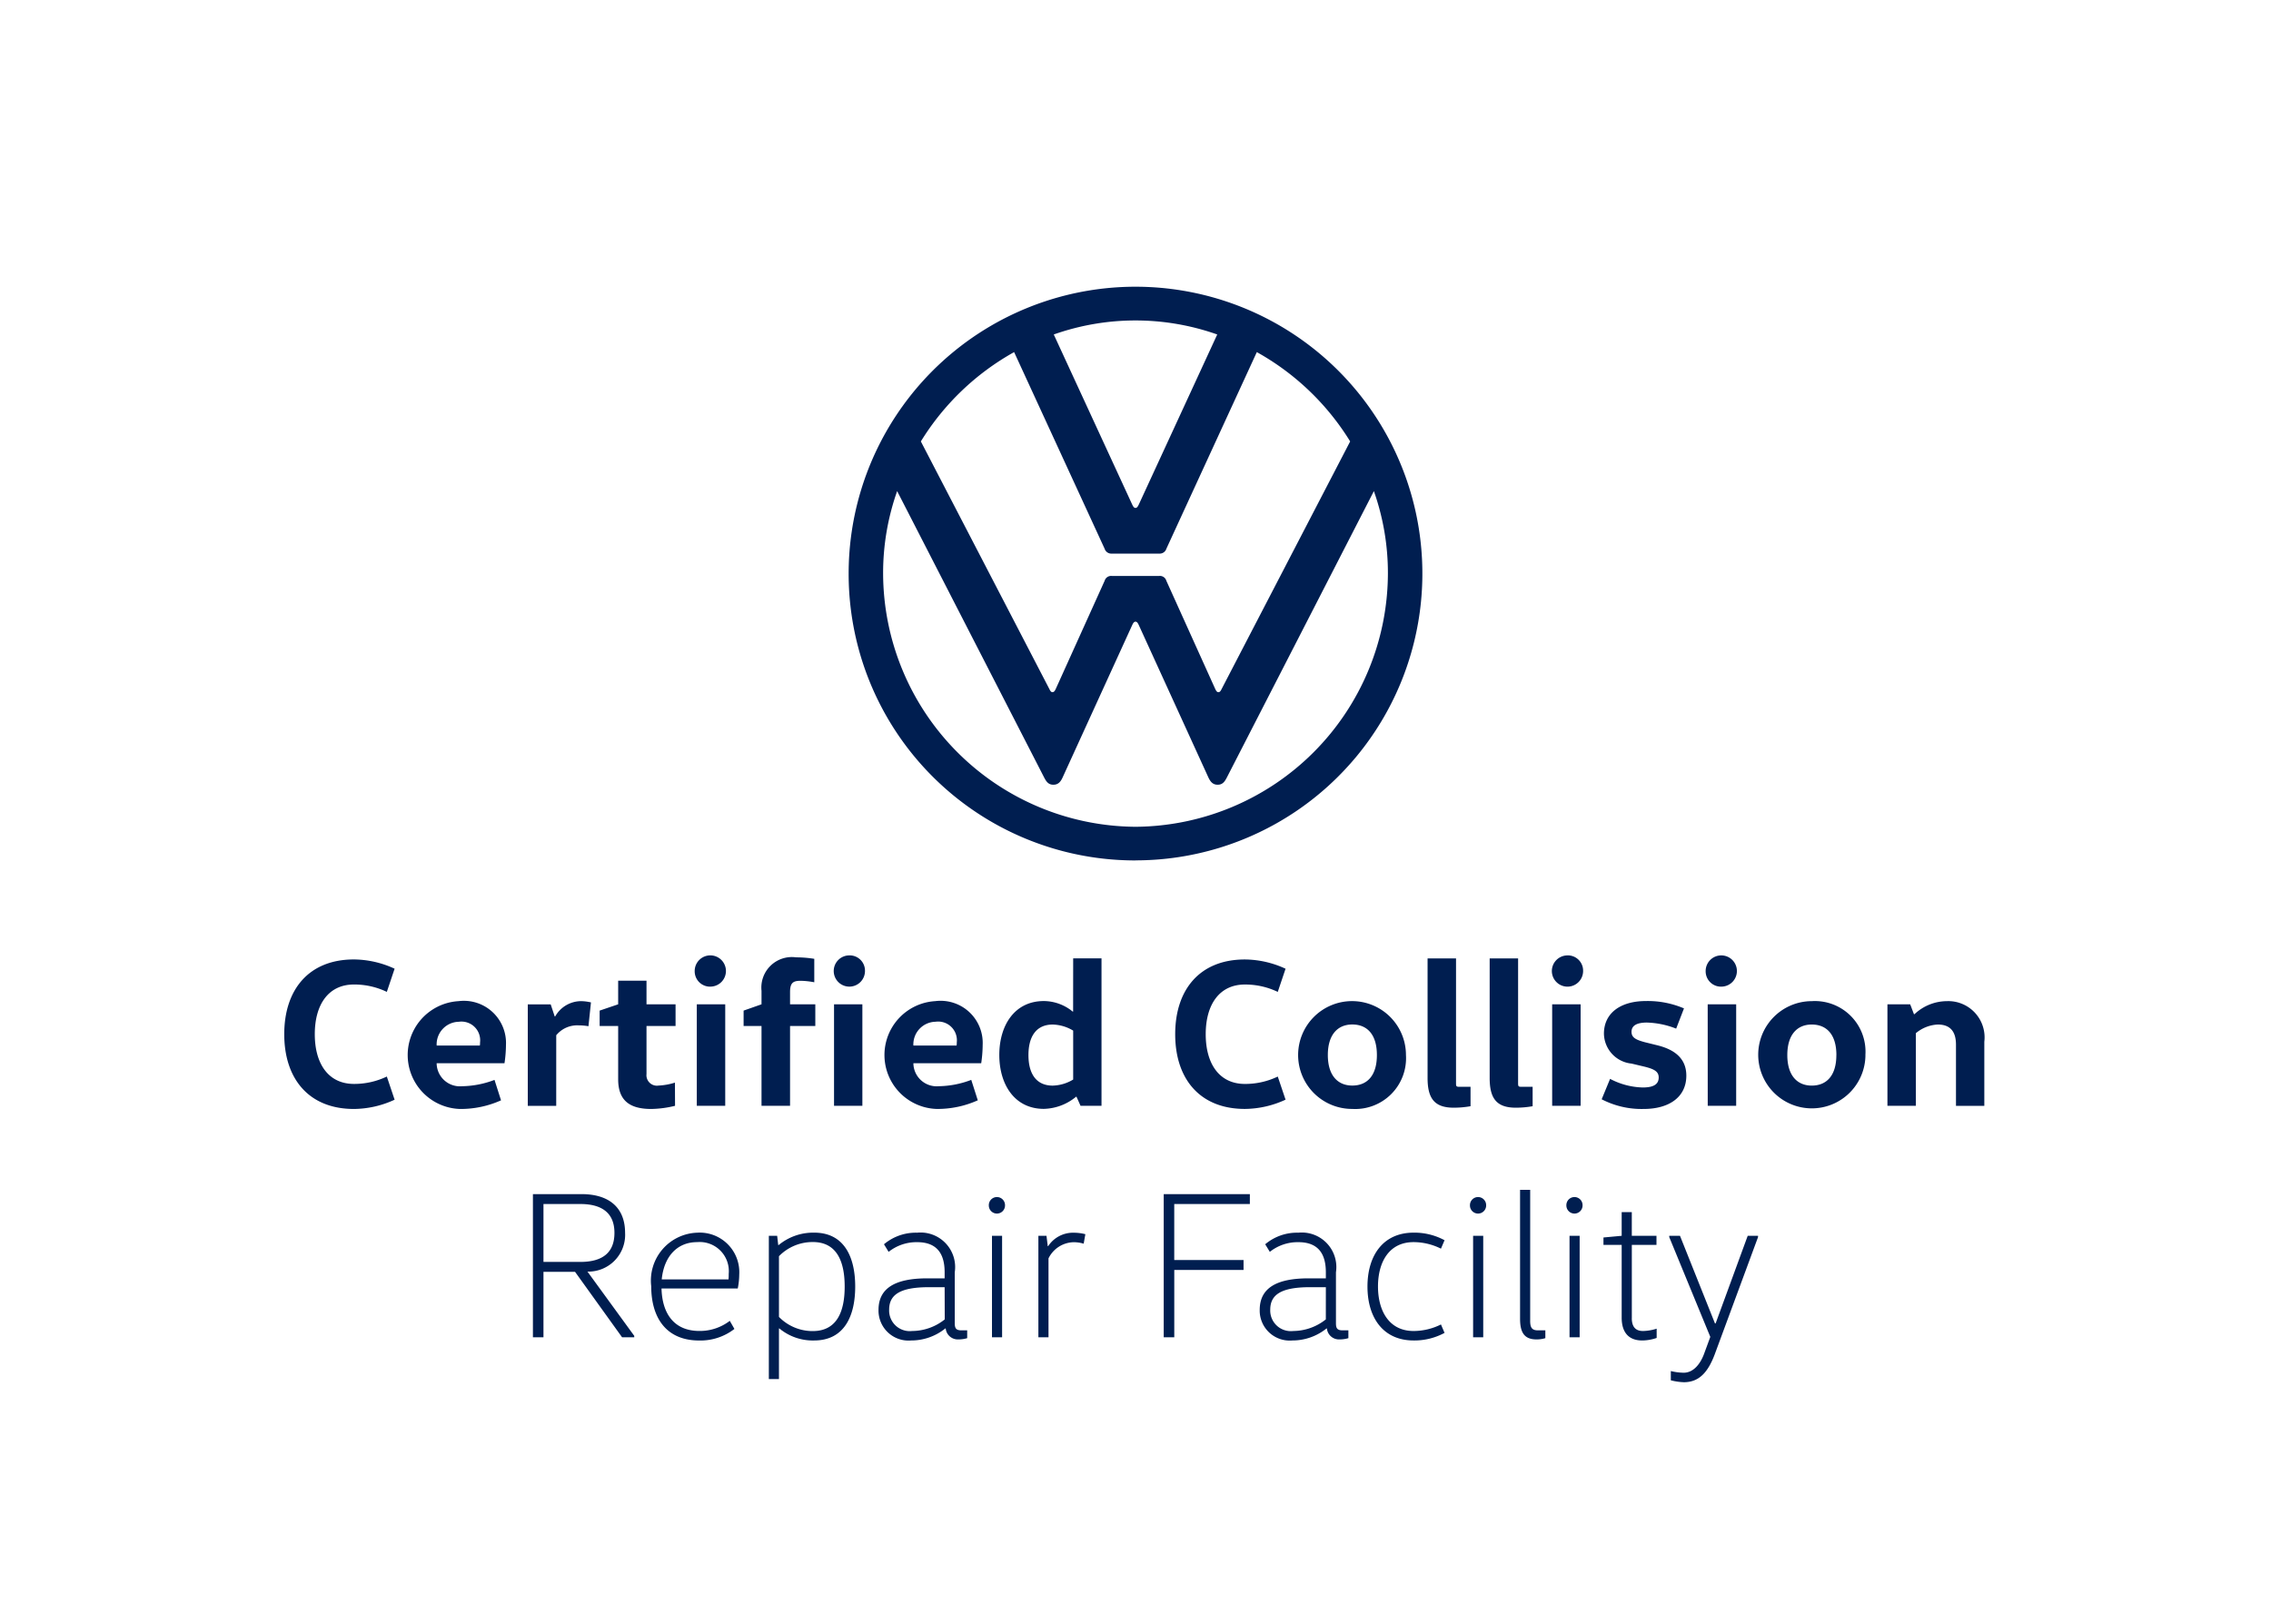
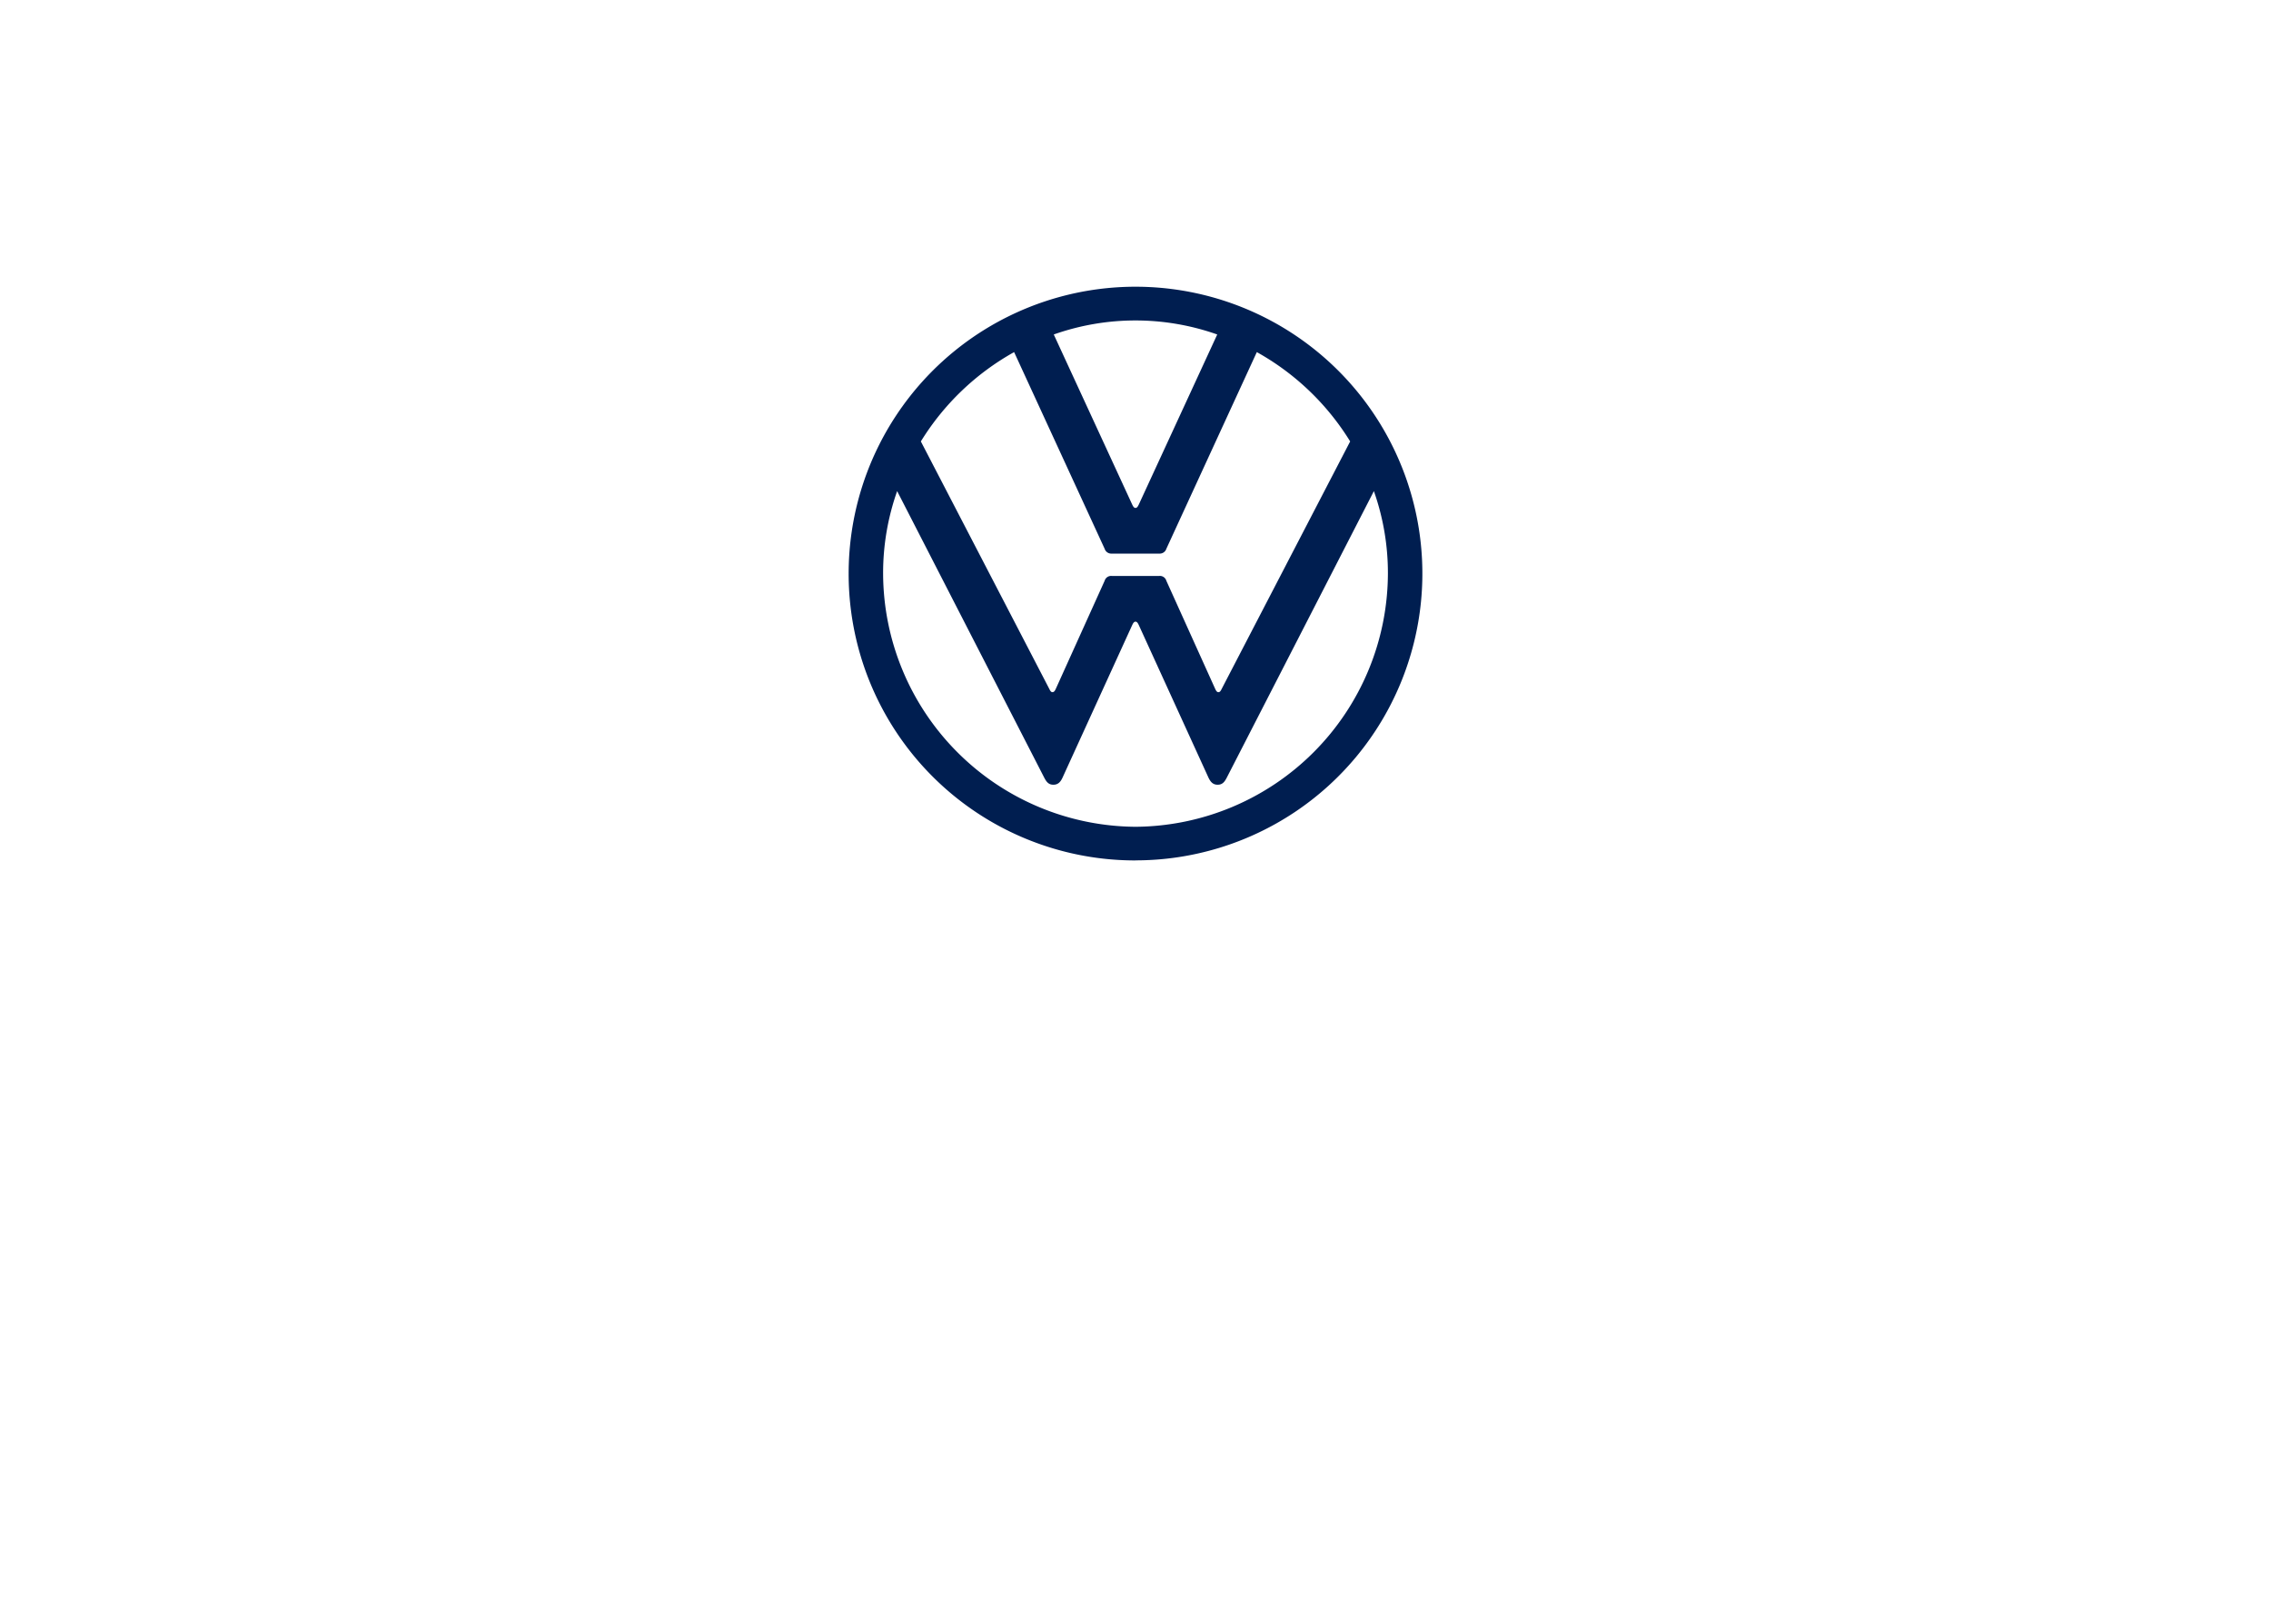
<svg xmlns="http://www.w3.org/2000/svg" id="Ebene_1" data-name="Ebene 1" viewBox="0 0 112.211 80.254">
  <title>NAME_darkblue_digital_sRGB</title>
  <path d="M56.106,40.857A12.554,12.554,0,0,1,43.635,28.346a12.168,12.168,0,0,1,.693-4.077l7.264,14.153c.11.214.218.357.456.357s.359-.146.455-.357l3.444-7.542c.04-.079.079-.158.159-.158s.118.079.158.158l3.444,7.542c.1.211.218.357.456.357s.346-.143.455-.357l7.265-14.153a12.168,12.168,0,0,1,.693,4.077A12.554,12.554,0,0,1,56.106,40.857m0-15.757c-.08,0-.119-.079-.159-.158l-3.88-8.413a12.114,12.114,0,0,1,8.077,0l-3.88,8.413c-.04.079-.079.158-.158.158m-4.1,9.106c-.079,0-.119-.079-.158-.159L45.5,21.814A12.636,12.636,0,0,1,50.108,17.4l4.473,9.719a.344.344,0,0,0,.357.238h2.336a.344.344,0,0,0,.356-.238L62.1,17.4a12.636,12.636,0,0,1,4.612,4.414L60.362,34.047c-.04.08-.08.159-.159.159s-.118-.079-.158-.159L57.63,28.7a.331.331,0,0,0-.356-.238H54.938a.332.332,0,0,0-.357.238l-2.415,5.344c-.039.08-.079.159-.158.159m4.1,8.314A14.174,14.174,0,1,0,41.932,28.346,14.159,14.159,0,0,0,56.106,42.52" fill="#001e50" />
-   <path d="M15.554,51.107c0,1.467.676,2.457,1.935,2.457a3.716,3.716,0,0,0,1.624-.365l.385,1.145a4.859,4.859,0,0,1-2.009.458c-2.227,0-3.444-1.488-3.444-3.695s1.217-3.694,3.444-3.694a4.859,4.859,0,0,1,2.009.458l-.385,1.145a3.716,3.716,0,0,0-1.624-.365C16.23,48.651,15.554,49.64,15.554,51.107ZM25,51.638a6.363,6.363,0,0,1-.073.905H21.575a1.151,1.151,0,0,0,1.259,1.135,4.67,4.67,0,0,0,1.6-.313l.322,1.01a4.858,4.858,0,0,1-2.029.427,2.667,2.667,0,0,1-.073-5.328A2.083,2.083,0,0,1,25,51.638Zm-1.28-.125a.925.925,0,0,0-1.051-1.02,1.117,1.117,0,0,0-1.093,1.176h2.133A.745.745,0,0,0,23.719,51.513Zm3.764-.354a1.335,1.335,0,0,1,1.092-.489,2.964,2.964,0,0,1,.5.042l.124-1.176a2.255,2.255,0,0,0-.5-.062,1.476,1.476,0,0,0-1.27.759h-.02l-.2-.6H26.078v5.016h1.405ZM33.349,53.5a3.215,3.215,0,0,1-.812.146.518.518,0,0,1-.593-.573V50.7H33.38V49.63H31.944V48.464h-1.4V49.63l-.915.311v.76h.915v2.633c0,1.01.521,1.468,1.634,1.468a5.22,5.22,0,0,0,1.176-.156Zm1.787-4.745a.772.772,0,1,0-.811-.771A.759.759,0,0,0,35.136,48.756Zm-.707,5.89h1.405V49.63H34.429Zm4.608,0V50.7h1.248V49.63H39.037v-.6c0-.458.145-.562.52-.562a3.916,3.916,0,0,1,.677.073V47.382a5.736,5.736,0,0,0-.9-.073,1.508,1.508,0,0,0-1.707,1.655v.666l-.885.311v.76h.885v3.945Zm2.88-7.431a.772.772,0,1,0,.822.77A.754.754,0,0,0,41.917,47.215Zm-.707,7.431h1.4V49.63h-1.4Zm7.344-3.008a6.385,6.385,0,0,1-.072.905H45.131a1.151,1.151,0,0,0,1.259,1.135,4.66,4.66,0,0,0,1.6-.313l.323,1.01a4.858,4.858,0,0,1-2.029.427,2.667,2.667,0,0,1-.073-5.328A2.082,2.082,0,0,1,48.554,51.638Zm-1.279-.125a.925.925,0,0,0-1.052-1.02,1.117,1.117,0,0,0-1.092,1.176h2.133A.745.745,0,0,0,47.275,51.513Zm5.751-4.152h1.4v7.285H53.39l-.2-.448h-.021a2.586,2.586,0,0,1-1.593.6c-1.446,0-2.2-1.207-2.2-2.664s.75-2.664,2.2-2.664a2.27,2.27,0,0,1,1.426.52h.021Zm0,3.57a2.046,2.046,0,0,0-1.01-.3c-.832,0-1.2.613-1.2,1.509s.365,1.509,1.2,1.509a2.056,2.056,0,0,0,1.01-.3ZM61.511,54.8a4.859,4.859,0,0,0,2.009-.458L63.135,53.2a3.719,3.719,0,0,1-1.624.365c-1.259,0-1.936-.99-1.936-2.457s.677-2.456,1.936-2.456a3.719,3.719,0,0,1,1.624.365l.385-1.145a4.859,4.859,0,0,0-2.009-.458c-2.227,0-3.444,1.488-3.444,3.694S59.284,54.8,61.511,54.8Zm5.305,0a2.664,2.664,0,1,1,2.653-2.664A2.511,2.511,0,0,1,66.816,54.8Zm1.217-2.664c0-1.01-.478-1.509-1.217-1.509-.718,0-1.207.5-1.207,1.509s.489,1.509,1.207,1.509C67.555,53.647,68.033,53.148,68.033,52.138Zm4.627,1.571h-.551c-.157,0-.166-.031-.166-.187V47.361H70.537v5.911c0,1,.333,1.467,1.29,1.467a4.725,4.725,0,0,0,.833-.073Zm3.068,0h-.552c-.156,0-.166-.031-.166-.187V47.361H73.605v5.911c0,1,.333,1.467,1.29,1.467a4.743,4.743,0,0,0,.833-.073ZM77.4,47.215a.772.772,0,1,0,.822.77A.755.755,0,0,0,77.4,47.215Zm.7,2.415H76.693v5.016H78.1Zm3.068,4.11a3.647,3.647,0,0,1-1.613-.426l-.416,1.009a4.286,4.286,0,0,0,2.071.479c1.279,0,2.112-.6,2.112-1.645,0-.884-.625-1.3-1.425-1.5L81.26,51.5c-.416-.114-.646-.219-.646-.51s.23-.458.76-.458a4.26,4.26,0,0,1,1.446.3l.386-1a4.566,4.566,0,0,0-1.874-.364c-1.3,0-2.081.624-2.081,1.613a1.512,1.512,0,0,0,1.363,1.478l.657.156c.447.114.686.228.686.53C81.957,53.573,81.718,53.74,81.166,53.74Zm3.92-4.984a.772.772,0,1,0-.811-.771A.758.758,0,0,0,85.086,48.756Zm-.708,5.89h1.405V49.63H84.378Zm7.792-2.508a2.649,2.649,0,1,1-2.653-2.664A2.5,2.5,0,0,1,92.17,52.138Zm-1.435,0c0-1.01-.479-1.509-1.218-1.509-.718,0-1.207.5-1.207,1.509s.489,1.509,1.207,1.509C90.256,53.647,90.735,53.148,90.735,52.138Zm5.458-2.664a2.348,2.348,0,0,0-1.6.645H94.57l-.187-.489H93.259v5.016h1.405v-3.59a1.825,1.825,0,0,1,1.082-.427c.614,0,.9.343.9,1v3.018h1.4V51.482A1.793,1.793,0,0,0,96.193,49.474ZM29.027,62.839l2.311,3.174v.073h-.6L28.413,62.85h-1.56v3.236h-.521V59.01h2.4c1.374,0,2.154.676,2.154,1.915A1.817,1.817,0,0,1,29.027,62.839Zm-.354-.479c1.135,0,1.687-.489,1.687-1.435,0-.927-.552-1.426-1.687-1.426h-1.82V62.36Zm7.853.624a3.635,3.635,0,0,1-.073.688H32.686c.031,1.218.6,2.1,1.873,2.1a2.429,2.429,0,0,0,1.5-.5l.229.4a2.738,2.738,0,0,1-1.738.572c-1.665,0-2.373-1.166-2.373-2.684a2.368,2.368,0,0,1,2.269-2.644A1.955,1.955,0,0,1,36.526,62.984Zm-.52-.031a1.44,1.44,0,0,0-1.561-1.571c-.968,0-1.634.687-1.749,1.843h3.3A2.529,2.529,0,0,0,36.006,62.953Zm6.25.625c0,1.457-.541,2.664-2.029,2.664a2.579,2.579,0,0,1-1.717-.593h-.021v2.5h-.5V61.07H38.4l.052.458h.021a2.679,2.679,0,0,1,1.758-.614C41.715,60.914,42.256,62.121,42.256,63.578Zm-.52,0c0-1.218-.375-2.2-1.571-2.2a2.321,2.321,0,0,0-1.676.7v3a2.318,2.318,0,0,0,1.676.7C41.361,65.774,41.736,64.8,41.736,63.578Zm5.772,2.164h.281v.386a1.494,1.494,0,0,1-.427.062.6.6,0,0,1-.634-.541h-.021a2.683,2.683,0,0,1-1.686.593,1.482,1.482,0,0,1-1.613-1.509c0-1.083.832-1.561,2.414-1.561h.853v-.3c0-1.113-.562-1.488-1.363-1.488a2.214,2.214,0,0,0-1.405.479l-.229-.375a2.44,2.44,0,0,1,1.634-.572,1.708,1.708,0,0,1,1.863,1.956v2.508C47.175,65.628,47.227,65.742,47.508,65.742Zm-.833-2.133H45.9c-1.436,0-1.967.374-1.967,1.114a1.018,1.018,0,0,0,1.135,1.051,2.6,2.6,0,0,0,1.612-.573Zm2.339,2.477h.5V61.07h-.5Zm.25-6.931a.4.4,0,0,0-.406.416.4.4,0,1,0,.8,0A.4.4,0,0,0,49.264,59.155Zm2.527,2.425H51.77l-.063-.51h-.4v5.016h.5v-3.9a1.418,1.418,0,0,1,1.249-.8,1.742,1.742,0,0,1,.489.073l.083-.469a2.31,2.31,0,0,0-.551-.072A1.47,1.47,0,0,0,51.791,61.58ZM57.5,66.086h.521v-3.33h3.423v-.489H58.02V59.5h3.736V59.01H57.5Zm8.843-.344h.281v.386a1.494,1.494,0,0,1-.427.062.6.6,0,0,1-.634-.541h-.021a2.681,2.681,0,0,1-1.686.593,1.482,1.482,0,0,1-1.613-1.509c0-1.083.832-1.561,2.414-1.561h.854v-.3c0-1.113-.563-1.488-1.363-1.488a2.215,2.215,0,0,0-1.406.479l-.228-.375a2.436,2.436,0,0,1,1.634-.572,1.707,1.707,0,0,1,1.862,1.956v2.508C66.009,65.628,66.061,65.742,66.342,65.742Zm-.832-2.133h-.781c-1.436,0-1.967.374-1.967,1.114A1.018,1.018,0,0,0,63.9,65.774,2.609,2.609,0,0,0,65.51,65.2Zm4.335-2.227a3.041,3.041,0,0,1,1.352.323l.178-.417a3.143,3.143,0,0,0-1.53-.374c-1.509,0-2.279,1.134-2.279,2.664s.77,2.664,2.279,2.664a3.133,3.133,0,0,0,1.53-.375l-.178-.416a3.041,3.041,0,0,1-1.352.323c-1.228,0-1.759-1.02-1.759-2.2S68.617,61.382,69.845,61.382Zm3.191-2.227a.4.4,0,0,0-.406.416.4.4,0,1,0,.8,0A.4.4,0,0,0,73.036,59.155Zm-.25,6.931h.5V61.07h-.5Zm2.82-.833V58.8h-.5V65.17c0,.687.218,1.02.812,1.02a1.455,1.455,0,0,0,.437-.062v-.386H75.99C75.668,65.742,75.606,65.576,75.606,65.253Zm1.944.833h.5V61.07h-.5Zm.25-6.931a.4.4,0,0,0-.406.416.4.4,0,1,0,.8,0A.4.4,0,0,0,77.8,59.155Zm2.828,5.984V61.518h1.218V61.07H80.628V59.9h-.5V61.07l-.9.083v.365h.9v3.6c0,.708.333,1.124,1.01,1.124a2.216,2.216,0,0,0,.718-.125v-.458a2.345,2.345,0,0,1-.677.115C80.805,65.774,80.628,65.556,80.628,65.139Zm4.14.26h-.032L83.009,61.07h-.531v.063l2.029,4.932L84.2,66.9c-.187.509-.531.936-1.009.936a2.818,2.818,0,0,1-.635-.083v.458a2.978,2.978,0,0,0,.645.094c.749,0,1.187-.489,1.519-1.363l2.145-5.807V61.07h-.51Z" fill="#001e50" />
</svg>